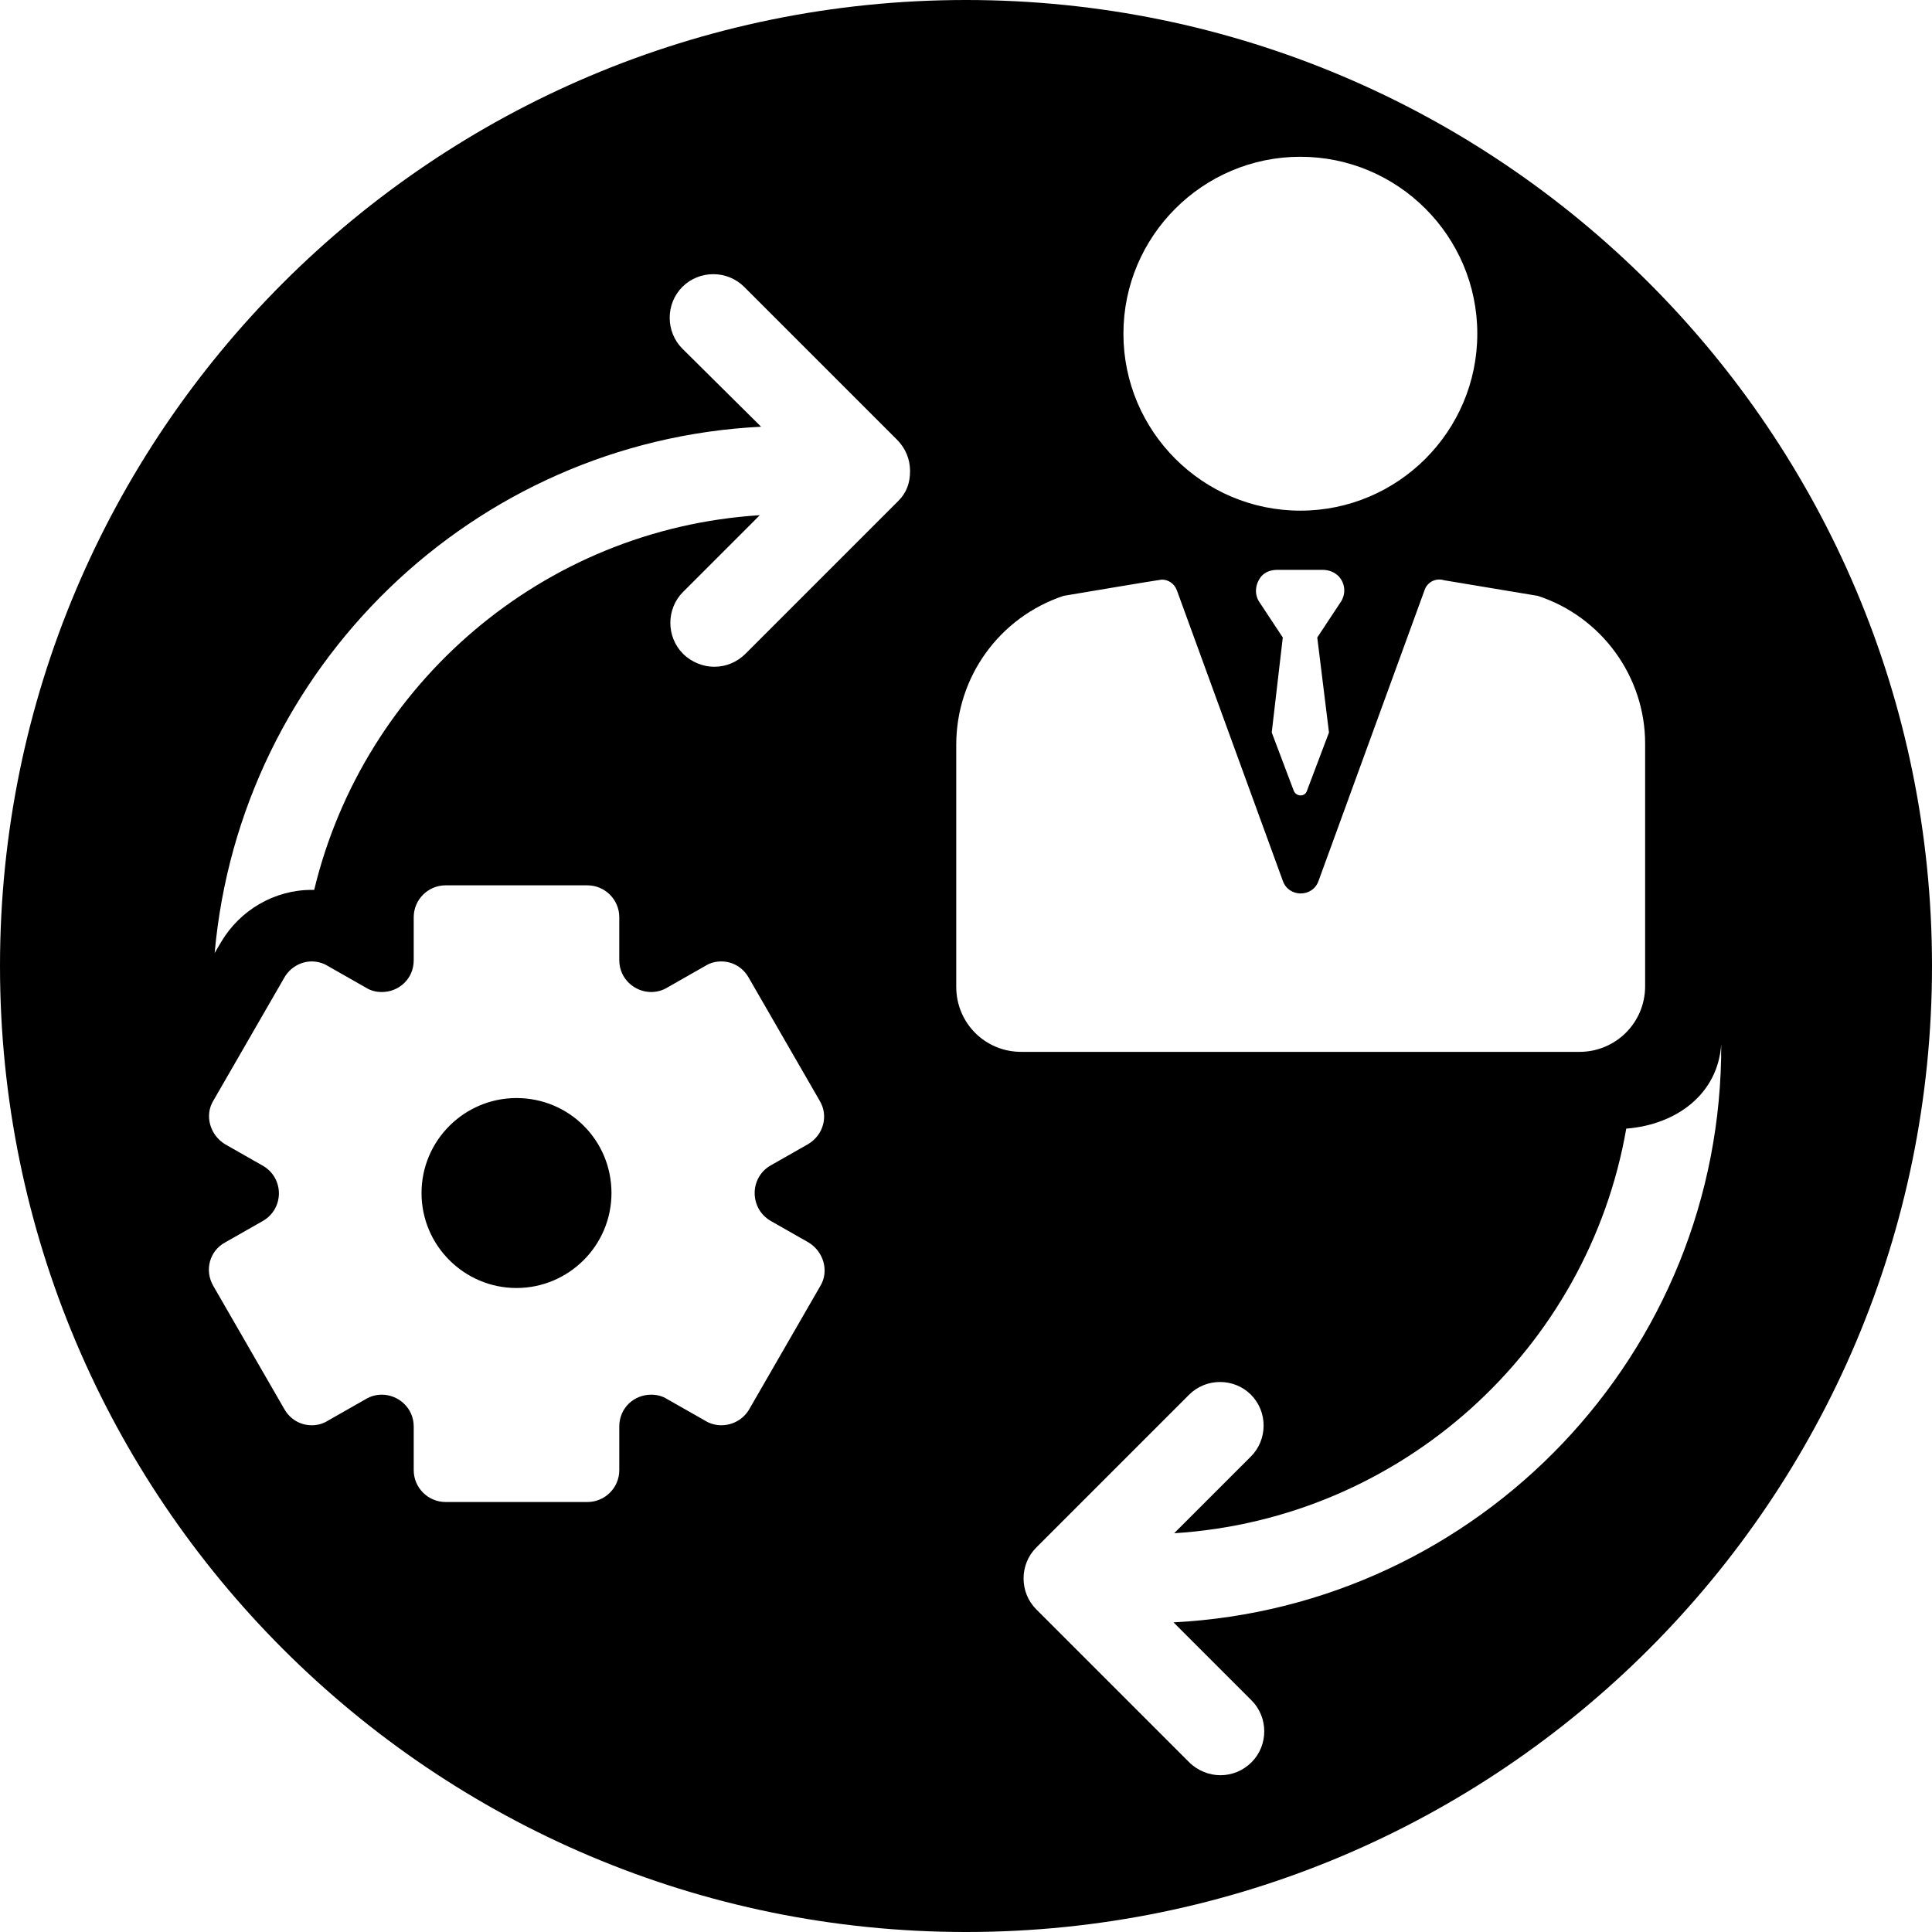
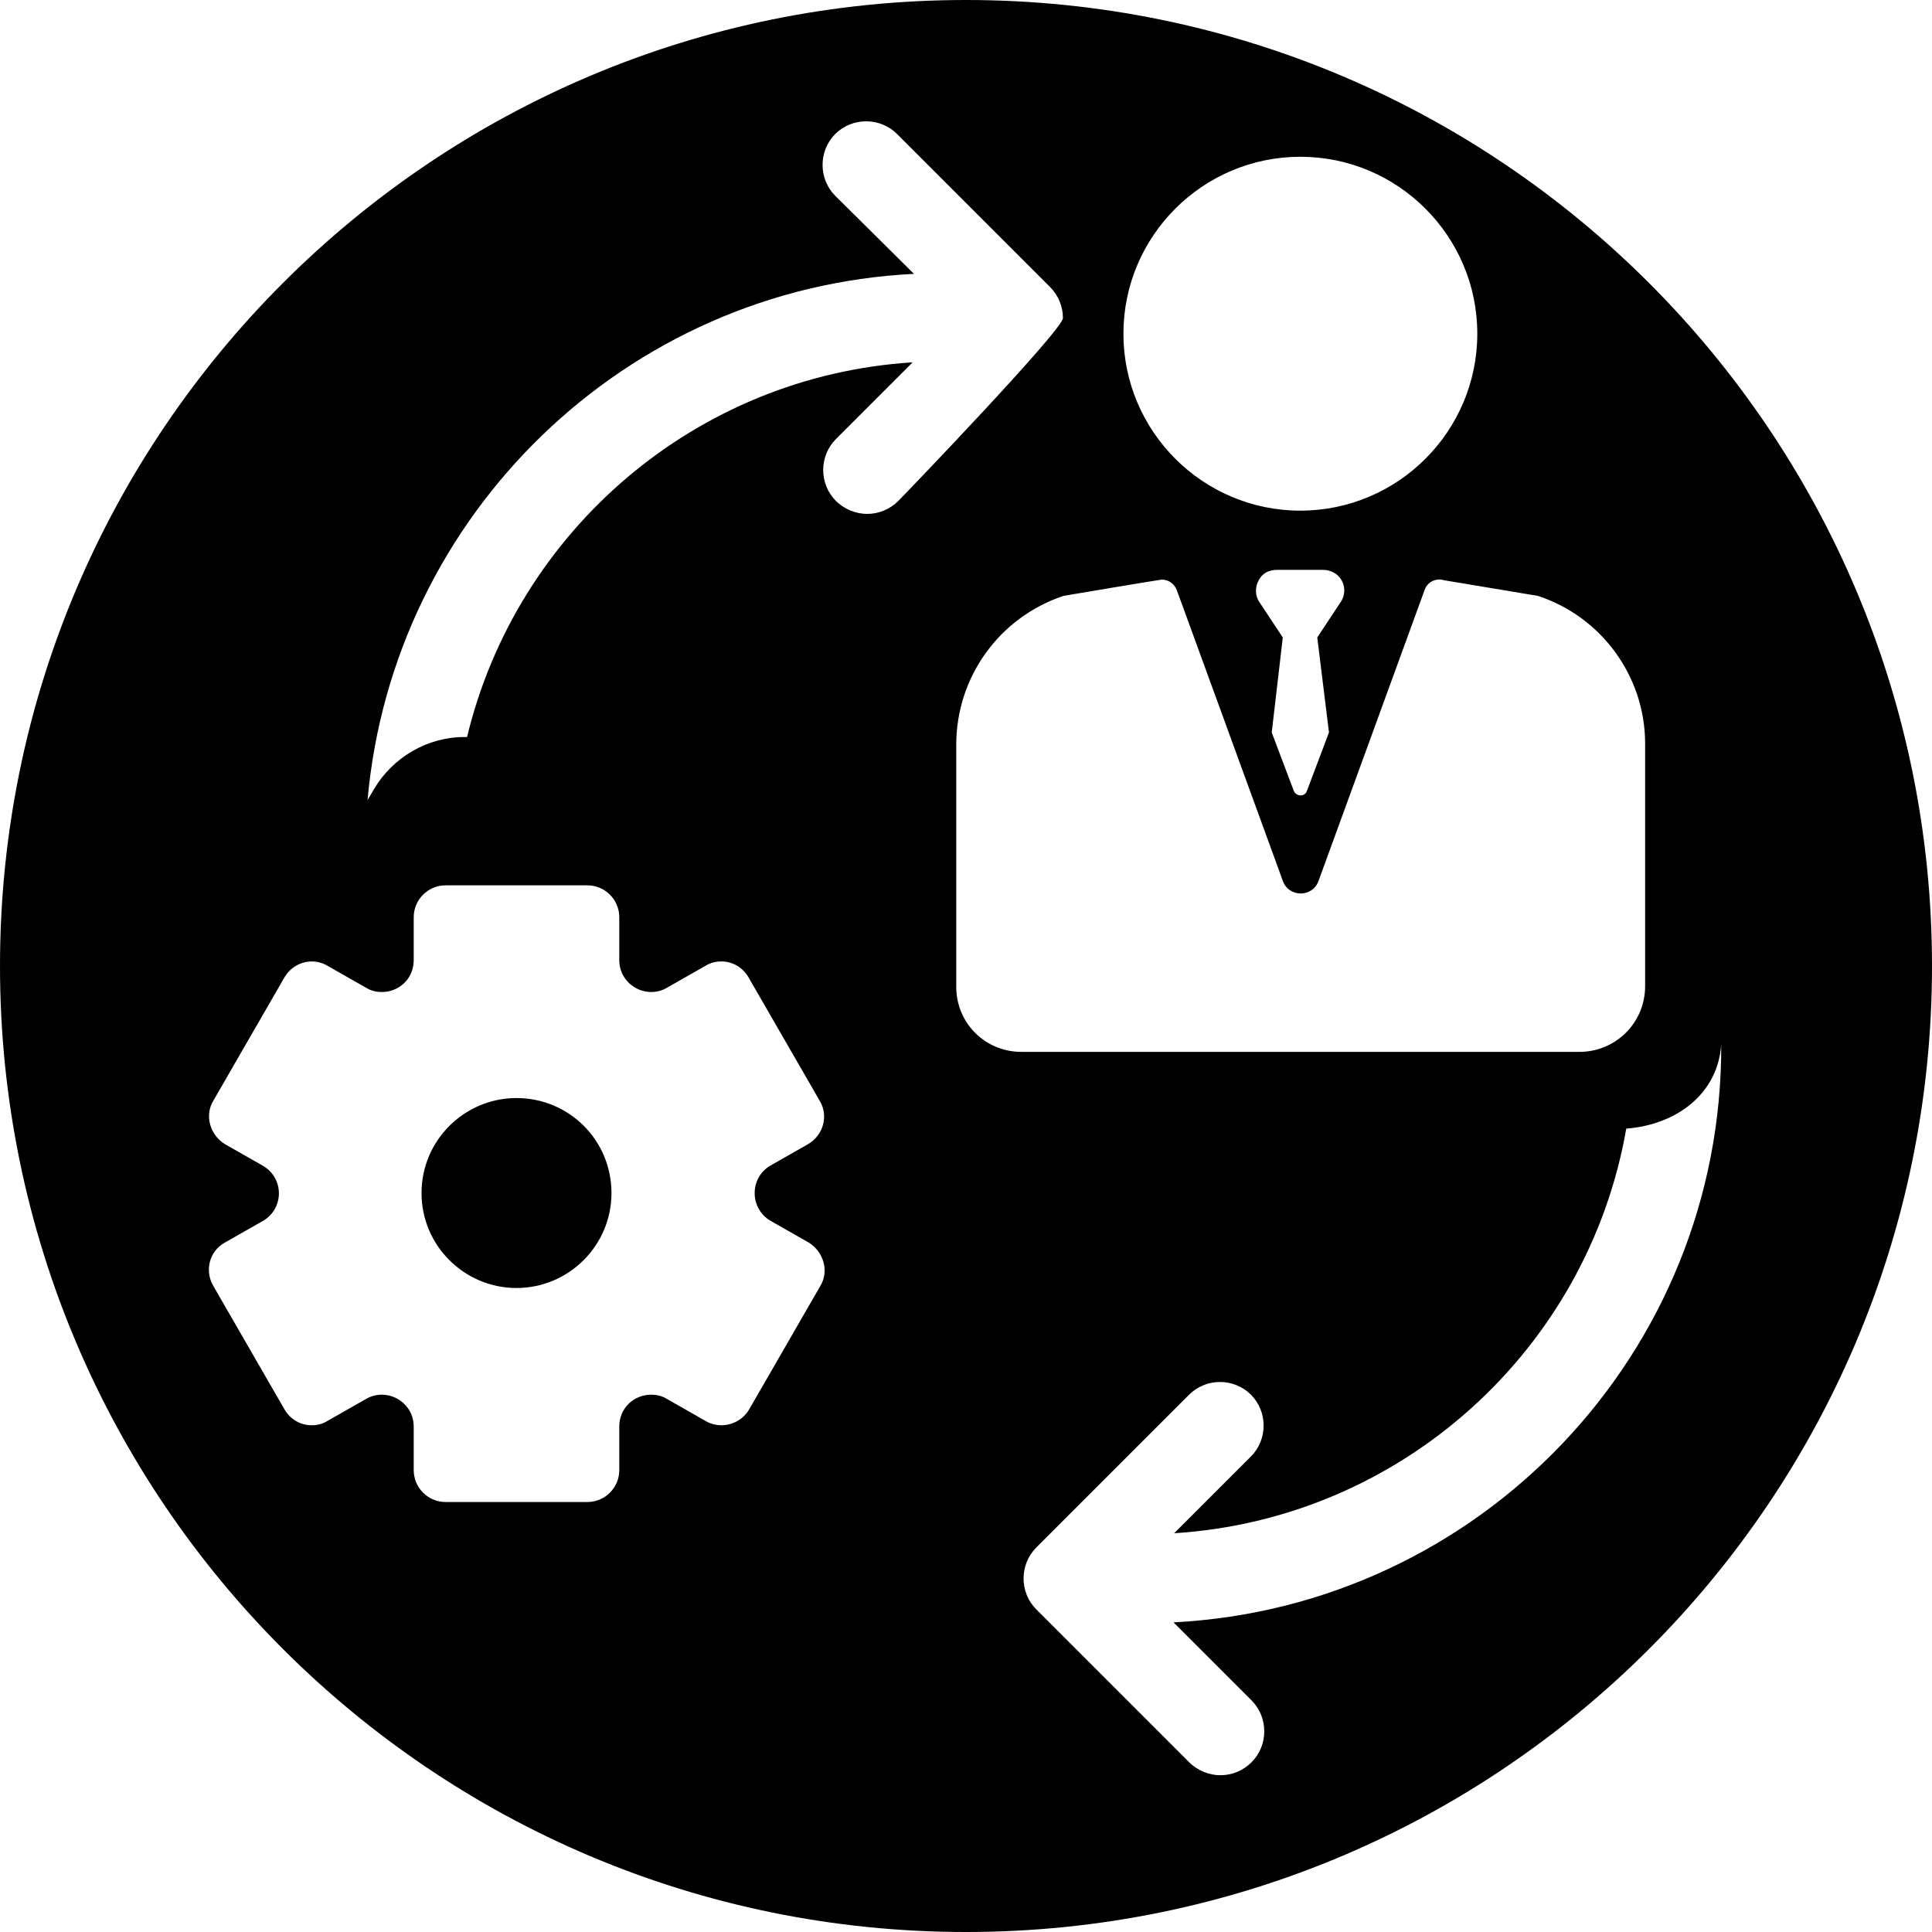
<svg xmlns="http://www.w3.org/2000/svg" version="1.1" id="Layer_1" x="0px" y="0px" viewBox="0 0 297 297" style="enable-background:new 0 0 297 297;" xml:space="preserve">
-   <path d="M79.4,168.8c-8,0-14.6,6.5-14.6,14.6S71.4,198,79.4,198S94,191.5,94,183.4S87.5,168.8,79.4,168.8z M79.4,168.8  c-8,0-14.6,6.5-14.6,14.6S71.4,198,79.4,198S94,191.5,94,183.4S87.5,168.8,79.4,168.8z M148.5,0C66.5,0,0,66.5,0,148.5  S66.5,297,148.5,297S297,230.5,297,148.5S230.5,0,148.5,0z M199.9,24.1c15,0,27.2,12.2,27.2,27.2c0,15-12.2,27.2-27.2,27.2  c-15,0-27.2-12.2-27.2-27.2C172.7,36.3,184.9,24.1,199.9,24.1z M204.3,112.6l-3.4,9c-0.3,0.9-1.6,0.9-2,0l-3.4-9l1.7-14.6l-3.7-5.6  c-0.7-1.2-0.5-2.7,0.4-3.8c0.6-0.7,1.5-1,2.5-1h6.9c0.9,0,1.8,0.3,2.5,1c1,1.1,1.1,2.6,0.4,3.8l-3.7,5.6L204.3,112.6z M118.5,187.7  l5.8,3.3c2.3,1.4,3.2,4.4,1.8,6.7l-10.9,18.9c-0.9,1.6-2.6,2.5-4.3,2.5c-0.8,0-1.7-0.2-2.5-0.7l-5.8-3.3c-0.8-0.5-1.6-0.7-2.5-0.7  c-2.6,0-4.9,2-4.9,4.9v6.7c0,2.7-2.2,4.9-4.9,4.9H68.5c-2.7,0-4.9-2.2-4.9-4.9v-6.7c0-2.9-2.4-4.9-4.9-4.9c-0.8,0-1.7,0.2-2.5,0.7  l-5.8,3.3c-0.8,0.5-1.6,0.7-2.5,0.7c-1.7,0-3.3-0.9-4.2-2.5l-10.9-18.9c-1.4-2.4-0.6-5.4,1.8-6.7l5.8-3.3c3.3-1.9,3.3-6.6,0-8.5  l-5.8-3.3c-2.3-1.4-3.2-4.4-1.8-6.7l10.9-18.9c0.9-1.6,2.6-2.5,4.2-2.5c0.8,0,1.7,0.2,2.5,0.7l5.8,3.3c0.8,0.5,1.6,0.7,2.5,0.7  c2.6,0,4.9-2,4.9-4.9v-6.6c0-2.7,2.2-4.9,4.9-4.9h21.8c2.7,0,4.9,2.2,4.9,4.9v6.6c0,2.9,2.4,4.9,4.9,4.9c0.8,0,1.7-0.2,2.5-0.7  l5.8-3.3c0.8-0.5,1.6-0.7,2.5-0.7c1.7,0,3.3,0.9,4.2,2.5l10.9,18.9c1.4,2.3,0.6,5.3-1.8,6.7l-5.8,3.3  C115.2,181.1,115.2,185.8,118.5,187.7z M138.1,77l-23.5,23.5c-1.3,1.3-3,2-4.8,2c-1.7,0-3.5-0.7-4.8-2c-2.6-2.6-2.6-6.9,0-9.5  l11.8-11.8c-33.4,2.1-60.9,26-68.5,57.6c-0.1,0-0.2,0-0.4,0c-5.7,0-11,3.1-13.9,8l-1,1.7c3.9-43.9,39.7-78.7,84-80.9l-12.1-12  c-2.6-2.6-2.6-6.9,0-9.5c2.6-2.6,6.9-2.6,9.5,0l23.5,23.5c1.3,1.3,2,3,2,4.8S139.4,75.7,138.1,77z M147,151.7v-37.2  c0-10.4,6.6-19.6,16.5-22.9c0,0,14.8-2.5,15.1-2.5c1,0,1.9,0.6,2.3,1.6l16.3,44.7c0.9,2.6,4.6,2.6,5.5,0L219,90.7  c0.4-1.2,1.7-1.9,3-1.5l14.4,2.4l0,0c9.8,3.2,16.5,12.4,16.5,22.7v37.3c0,5.6-4.5,10.1-10.1,10.1h-85.6  C151.5,161.8,147,157.3,147,151.7z M180.4,249.4l12,12c2.6,2.6,2.6,6.9,0,9.5c-1.3,1.3-3,2-4.8,2c-1.7,0-3.5-0.7-4.8-2l-23.5-23.5  c-2.6-2.6-2.6-6.9,0-9.5l23.5-23.5c2.6-2.6,6.9-2.6,9.5,0c2.6,2.6,2.6,6.9,0,9.5l-11.8,11.8c35-2.2,63.6-28.3,69.5-62.2  c7.7-0.6,14.1-5.3,14.6-13C264.8,208.1,227.4,247,180.4,249.4z M79.4,168.8c-8,0-14.6,6.5-14.6,14.6S71.4,198,79.4,198  S94,191.5,94,183.4S87.5,168.8,79.4,168.8z" />
+   <path d="M79.4,168.8c-8,0-14.6,6.5-14.6,14.6S71.4,198,79.4,198S94,191.5,94,183.4S87.5,168.8,79.4,168.8z M79.4,168.8  c-8,0-14.6,6.5-14.6,14.6S71.4,198,79.4,198S94,191.5,94,183.4S87.5,168.8,79.4,168.8z M148.5,0C66.5,0,0,66.5,0,148.5  S66.5,297,148.5,297S297,230.5,297,148.5S230.5,0,148.5,0z M199.9,24.1c15,0,27.2,12.2,27.2,27.2c0,15-12.2,27.2-27.2,27.2  c-15,0-27.2-12.2-27.2-27.2C172.7,36.3,184.9,24.1,199.9,24.1z M204.3,112.6l-3.4,9c-0.3,0.9-1.6,0.9-2,0l-3.4-9l1.7-14.6l-3.7-5.6  c-0.7-1.2-0.5-2.7,0.4-3.8c0.6-0.7,1.5-1,2.5-1h6.9c0.9,0,1.8,0.3,2.5,1c1,1.1,1.1,2.6,0.4,3.8l-3.7,5.6L204.3,112.6z M118.5,187.7  l5.8,3.3c2.3,1.4,3.2,4.4,1.8,6.7l-10.9,18.9c-0.9,1.6-2.6,2.5-4.3,2.5c-0.8,0-1.7-0.2-2.5-0.7l-5.8-3.3c-0.8-0.5-1.6-0.7-2.5-0.7  c-2.6,0-4.9,2-4.9,4.9v6.7c0,2.7-2.2,4.9-4.9,4.9H68.5c-2.7,0-4.9-2.2-4.9-4.9v-6.7c0-2.9-2.4-4.9-4.9-4.9c-0.8,0-1.7,0.2-2.5,0.7  l-5.8,3.3c-0.8,0.5-1.6,0.7-2.5,0.7c-1.7,0-3.3-0.9-4.2-2.5l-10.9-18.9c-1.4-2.4-0.6-5.4,1.8-6.7l5.8-3.3c3.3-1.9,3.3-6.6,0-8.5  l-5.8-3.3c-2.3-1.4-3.2-4.4-1.8-6.7l10.9-18.9c0.9-1.6,2.6-2.5,4.2-2.5c0.8,0,1.7,0.2,2.5,0.7l5.8,3.3c0.8,0.5,1.6,0.7,2.5,0.7  c2.6,0,4.9-2,4.9-4.9v-6.6c0-2.7,2.2-4.9,4.9-4.9h21.8c2.7,0,4.9,2.2,4.9,4.9v6.6c0,2.9,2.4,4.9,4.9,4.9c0.8,0,1.7-0.2,2.5-0.7  l5.8-3.3c0.8-0.5,1.6-0.7,2.5-0.7c1.7,0,3.3,0.9,4.2,2.5l10.9,18.9c1.4,2.3,0.6,5.3-1.8,6.7l-5.8,3.3  C115.2,181.1,115.2,185.8,118.5,187.7z M138.1,77c-1.3,1.3-3,2-4.8,2c-1.7,0-3.5-0.7-4.8-2c-2.6-2.6-2.6-6.9,0-9.5  l11.8-11.8c-33.4,2.1-60.9,26-68.5,57.6c-0.1,0-0.2,0-0.4,0c-5.7,0-11,3.1-13.9,8l-1,1.7c3.9-43.9,39.7-78.7,84-80.9l-12.1-12  c-2.6-2.6-2.6-6.9,0-9.5c2.6-2.6,6.9-2.6,9.5,0l23.5,23.5c1.3,1.3,2,3,2,4.8S139.4,75.7,138.1,77z M147,151.7v-37.2  c0-10.4,6.6-19.6,16.5-22.9c0,0,14.8-2.5,15.1-2.5c1,0,1.9,0.6,2.3,1.6l16.3,44.7c0.9,2.6,4.6,2.6,5.5,0L219,90.7  c0.4-1.2,1.7-1.9,3-1.5l14.4,2.4l0,0c9.8,3.2,16.5,12.4,16.5,22.7v37.3c0,5.6-4.5,10.1-10.1,10.1h-85.6  C151.5,161.8,147,157.3,147,151.7z M180.4,249.4l12,12c2.6,2.6,2.6,6.9,0,9.5c-1.3,1.3-3,2-4.8,2c-1.7,0-3.5-0.7-4.8-2l-23.5-23.5  c-2.6-2.6-2.6-6.9,0-9.5l23.5-23.5c2.6-2.6,6.9-2.6,9.5,0c2.6,2.6,2.6,6.9,0,9.5l-11.8,11.8c35-2.2,63.6-28.3,69.5-62.2  c7.7-0.6,14.1-5.3,14.6-13C264.8,208.1,227.4,247,180.4,249.4z M79.4,168.8c-8,0-14.6,6.5-14.6,14.6S71.4,198,79.4,198  S94,191.5,94,183.4S87.5,168.8,79.4,168.8z" />
</svg>